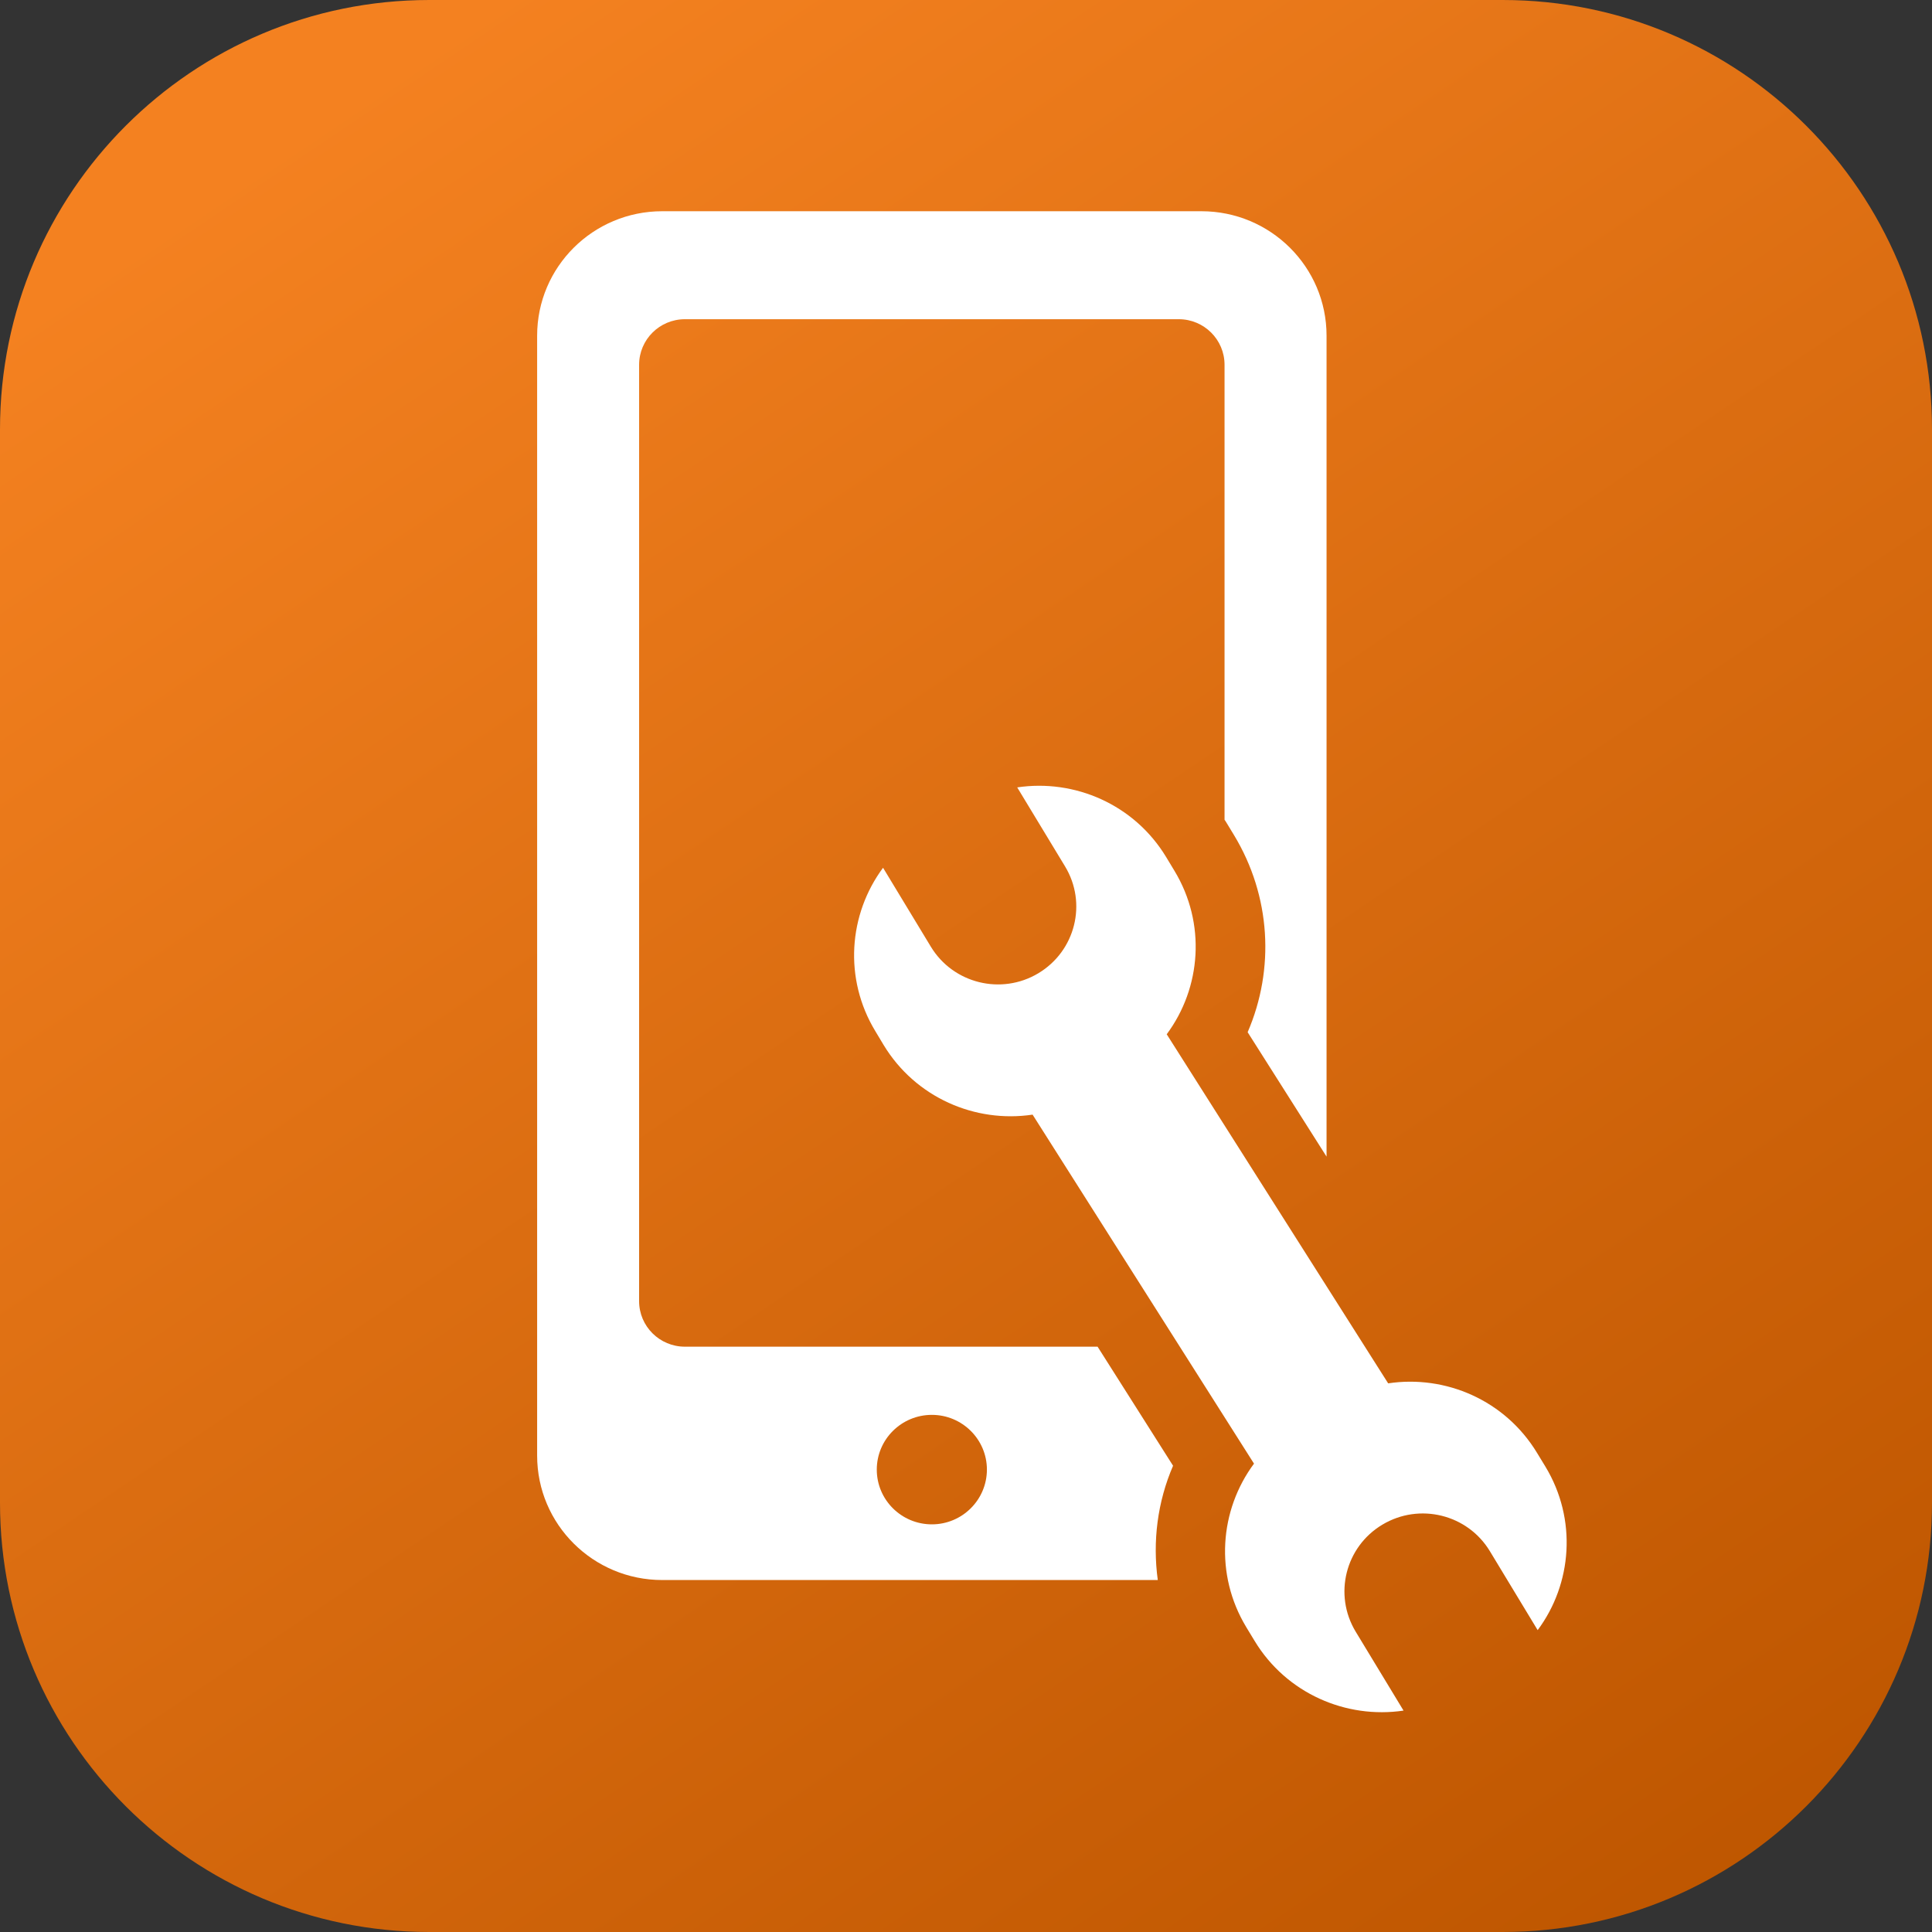
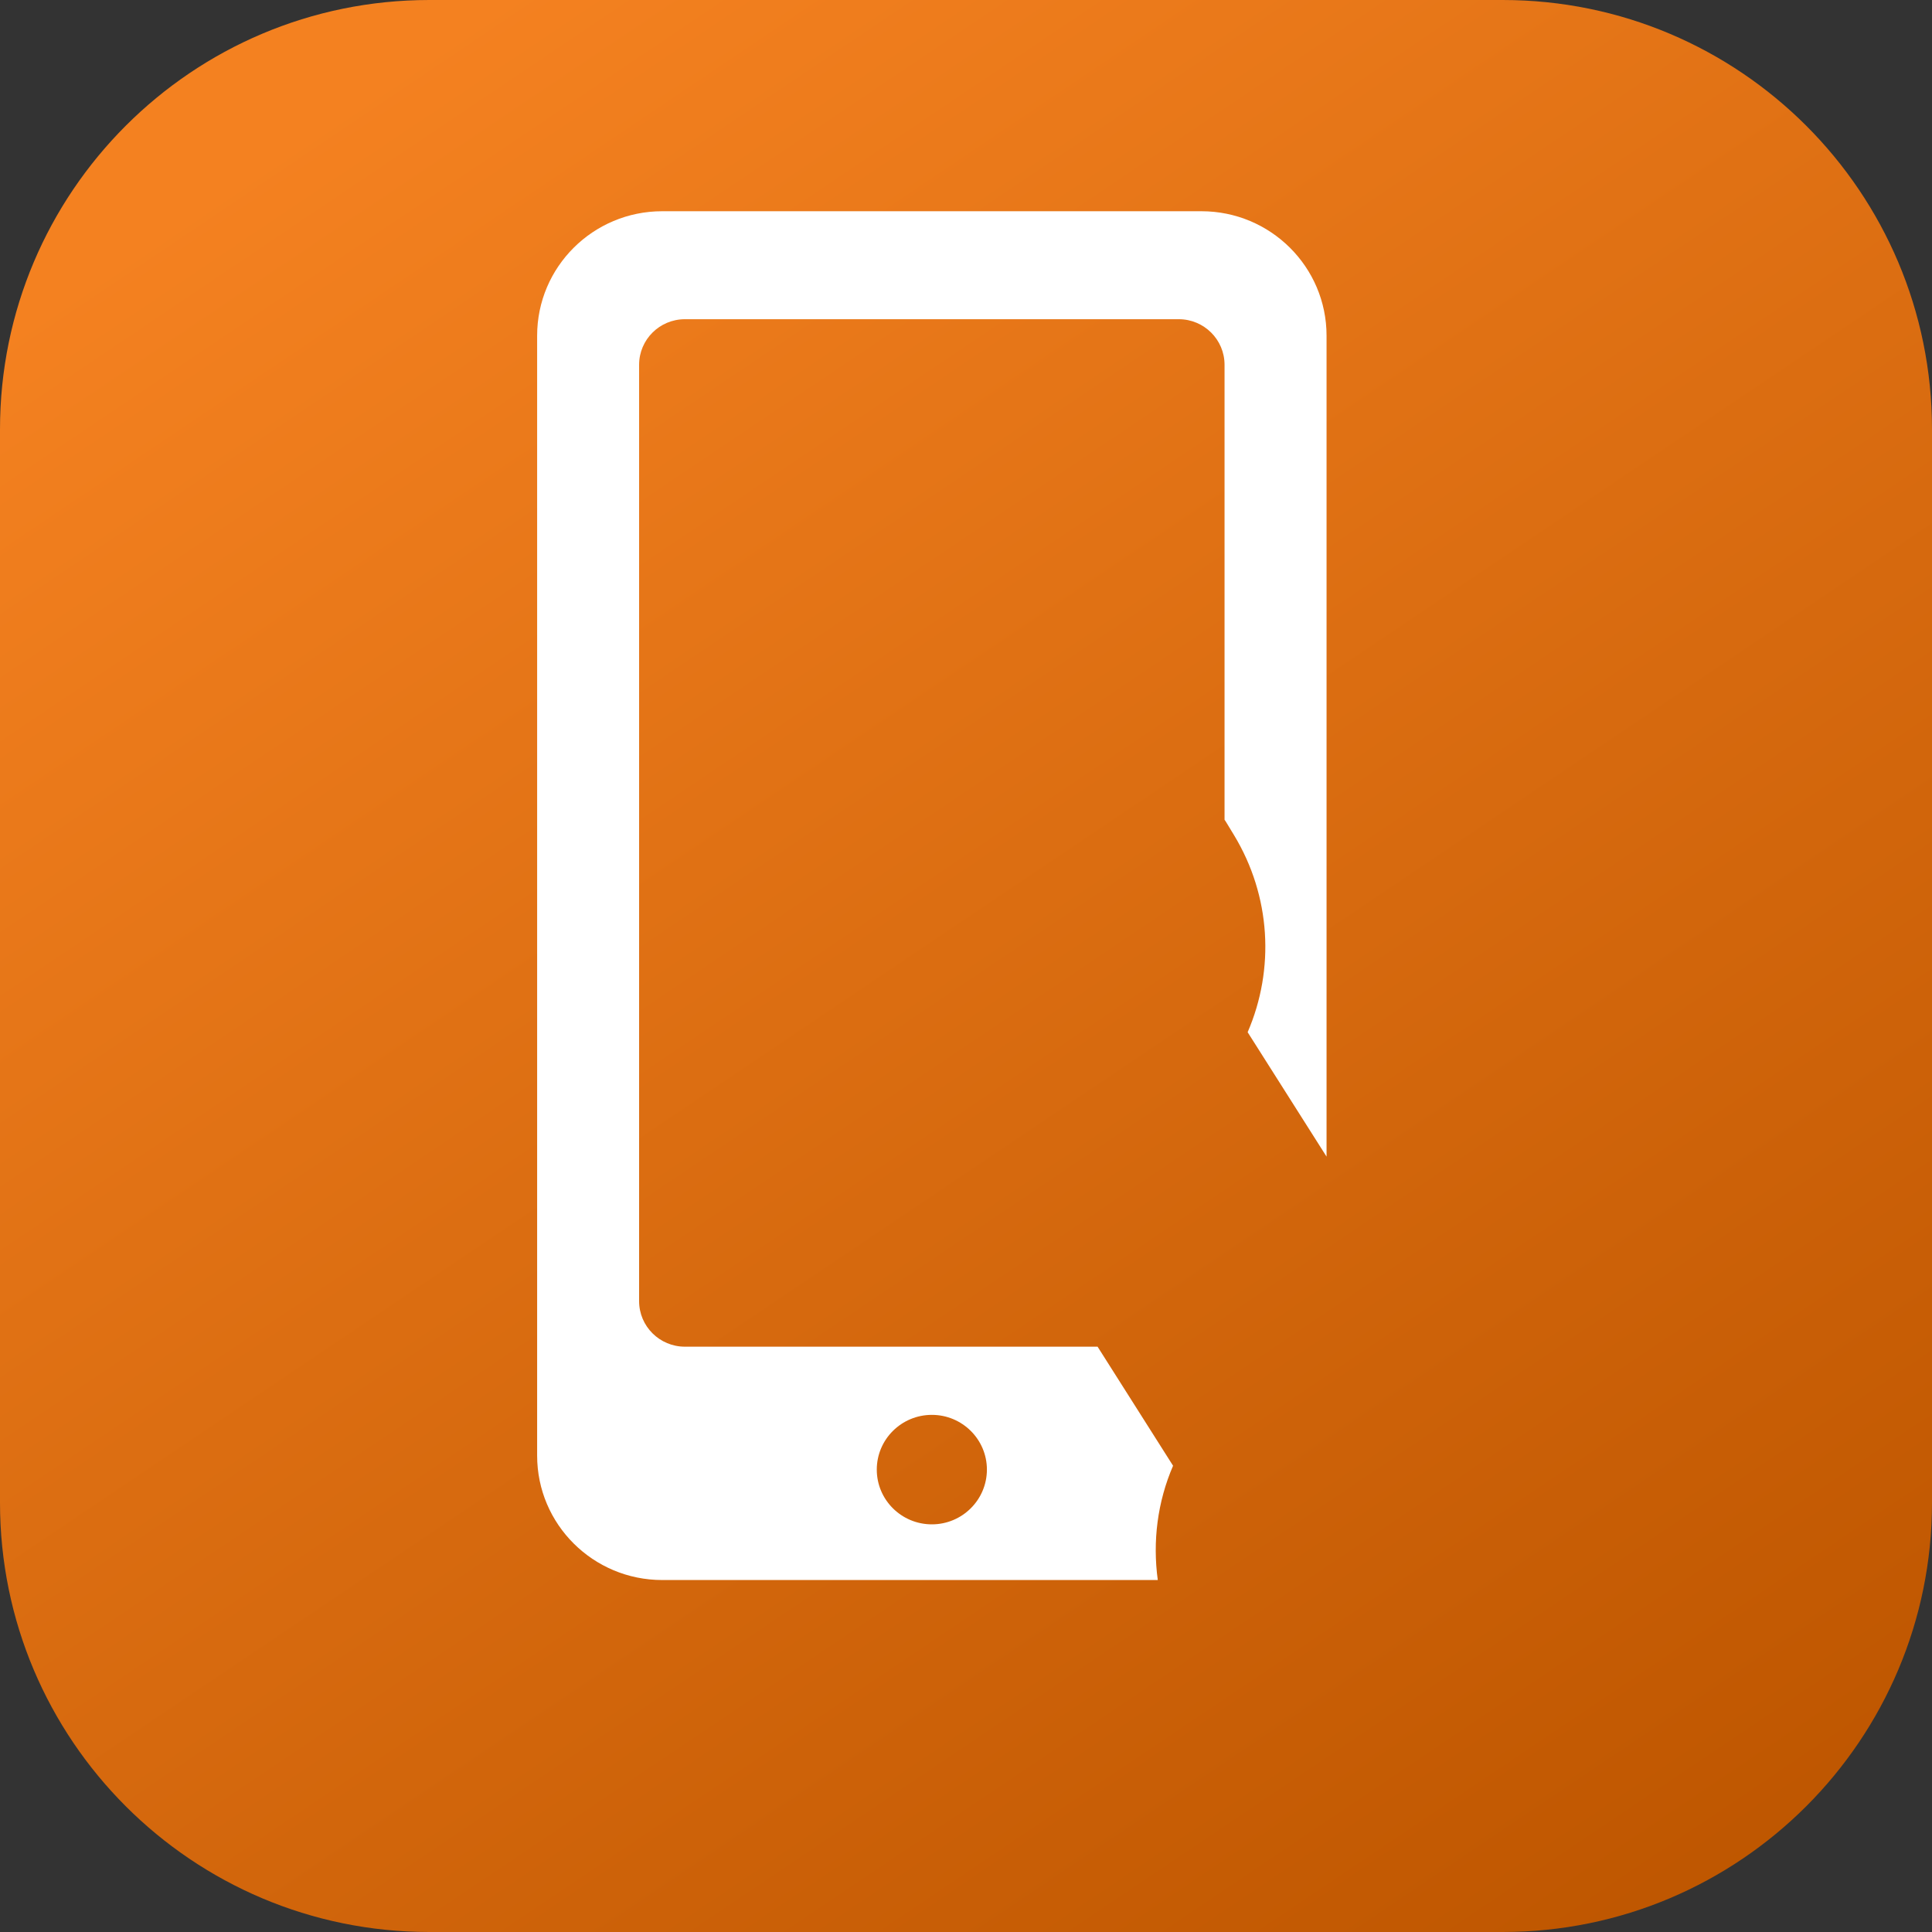
<svg xmlns="http://www.w3.org/2000/svg" width="45" height="45" viewBox="0 0 45 45" fill="none">
  <rect x="0" y="0" width="45" height="45" fill="#333333" stroke="none" />
  <g clip-path="url(#clip0_19_279)">
    <path d="M35 0H10C4.477 0 0 4.477 0 10V35C0 40.523 4.477 45 10 45H35C40.523 45 45 40.523 45 35V10C45 4.477 40.523 0 35 0Z" fill="url(#paint0_linear_19_279)" />
    <path d="M27.323 34.14L25.565 31.367H15.953C15.364 31.367 14.886 30.892 14.886 30.306V8.496C14.886 7.91 15.364 7.435 15.953 7.435H27.456C28.045 7.435 28.522 7.911 28.522 8.496V19.094C28.53 19.107 28.54 19.117 28.548 19.131L28.743 19.452C29.6 20.868 29.696 22.571 29.06 24.042L30.898 26.94V7.819C30.898 6.217 29.592 4.92 27.983 4.92H15.425C13.815 4.92 12.511 6.217 12.511 7.819V33.904C12.511 35.505 13.816 36.802 15.425 36.802H26.967C26.844 35.903 26.959 34.983 27.323 34.14ZM21.705 35.505C20.996 35.505 20.422 34.934 20.422 34.23C20.422 33.526 20.996 32.955 21.705 32.955C22.412 32.955 22.987 33.526 22.987 34.23C22.986 34.934 22.412 35.505 21.705 35.505Z" fill="white" />
-     <path d="M24.185 22.669C25.049 22.151 25.327 21.037 24.807 20.18L23.693 18.34C25.031 18.14 26.419 18.737 27.161 19.961L27.356 20.284C28.096 21.508 27.979 23.008 27.175 24.09L32.333 32.221C33.672 32.019 35.059 32.616 35.801 33.841L35.996 34.161C36.737 35.386 36.62 36.889 35.815 37.969L34.702 36.13C34.182 35.271 33.062 34.995 32.198 35.512C31.334 36.029 31.057 37.145 31.576 38.004L32.691 39.843C31.354 40.042 29.964 39.444 29.223 38.221L29.027 37.898C28.288 36.673 28.404 35.175 29.208 34.091L24.051 25.962C22.712 26.162 21.325 25.565 20.582 24.341L20.389 24.019C19.647 22.795 19.764 21.295 20.568 20.212L21.681 22.05C22.201 22.909 23.323 23.186 24.185 22.669Z" fill="white" />
  </g>
  <defs>
    <linearGradient id="paint0_linear_19_279" x1="11.34" y1="2.31416e-07" x2="40.86" y2="43.875" gradientUnits="userSpaceOnUse">
      <stop stop-color="#F48120" />
      <stop offset="1" stop-color="#BE5600" />
    </linearGradient>
    <clipPath id="clip0_19_279">
      <rect width="45" height="45" fill="white" />
    </clipPath>
  </defs>
</svg>